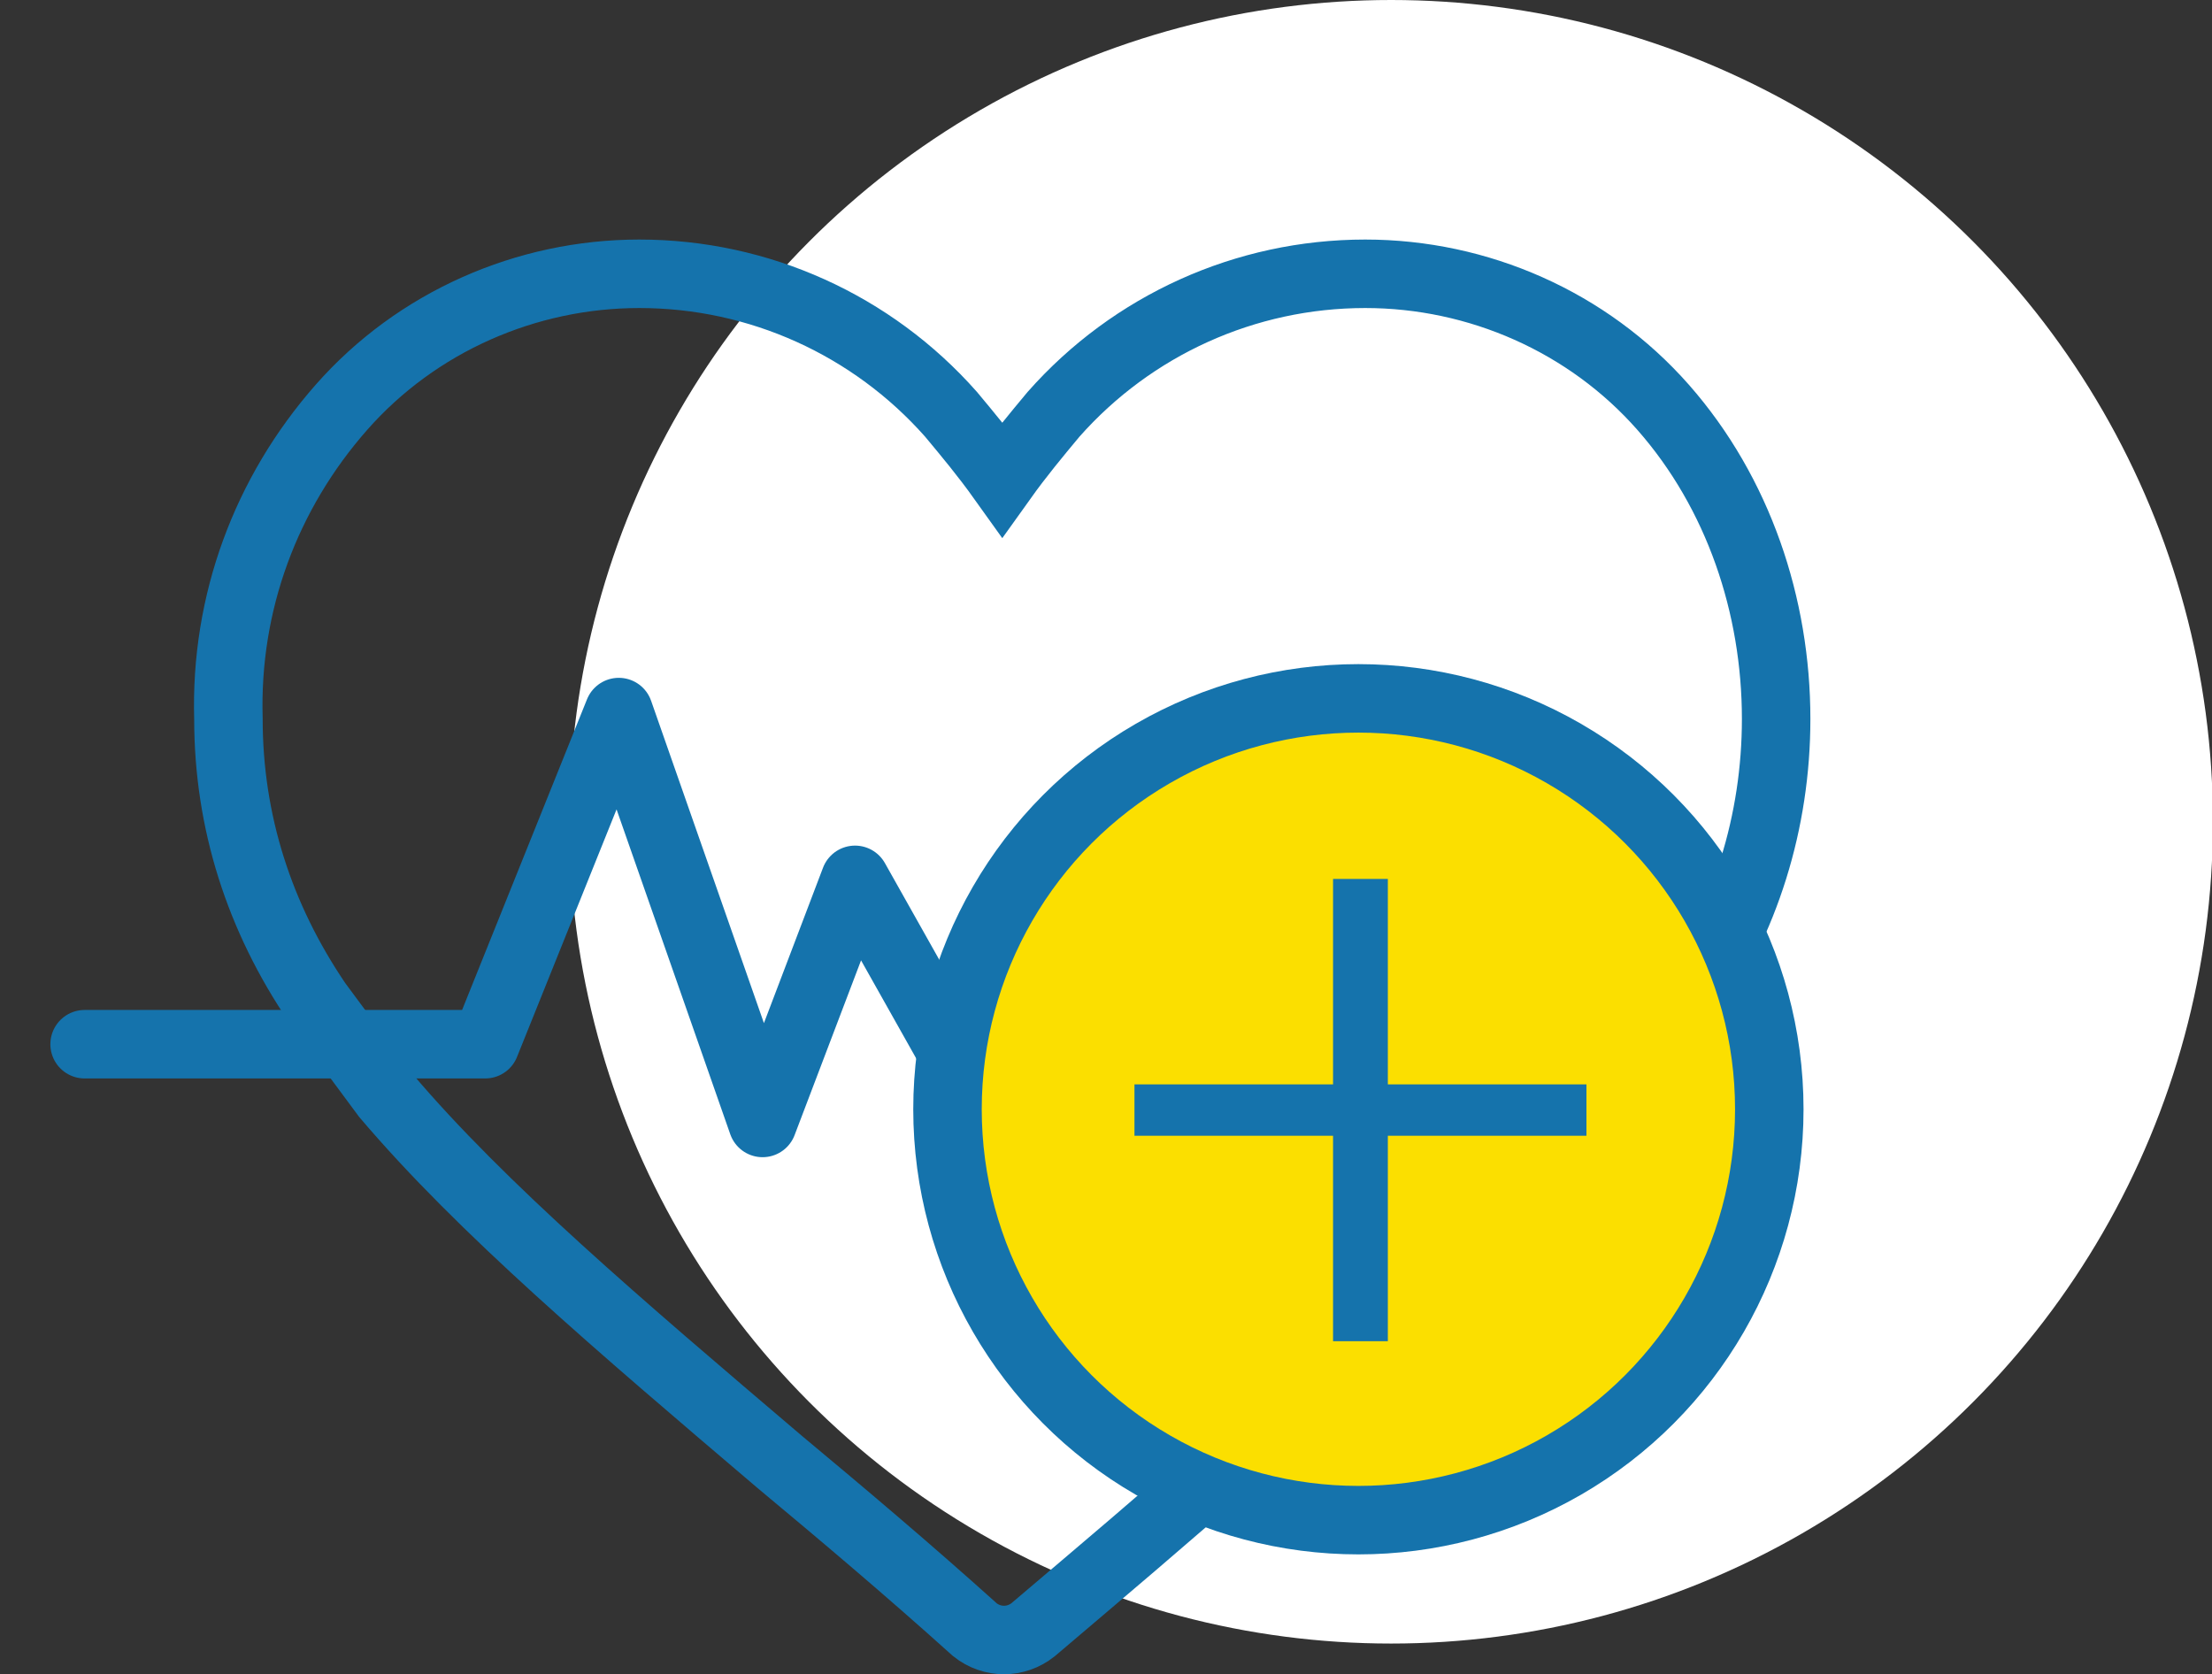
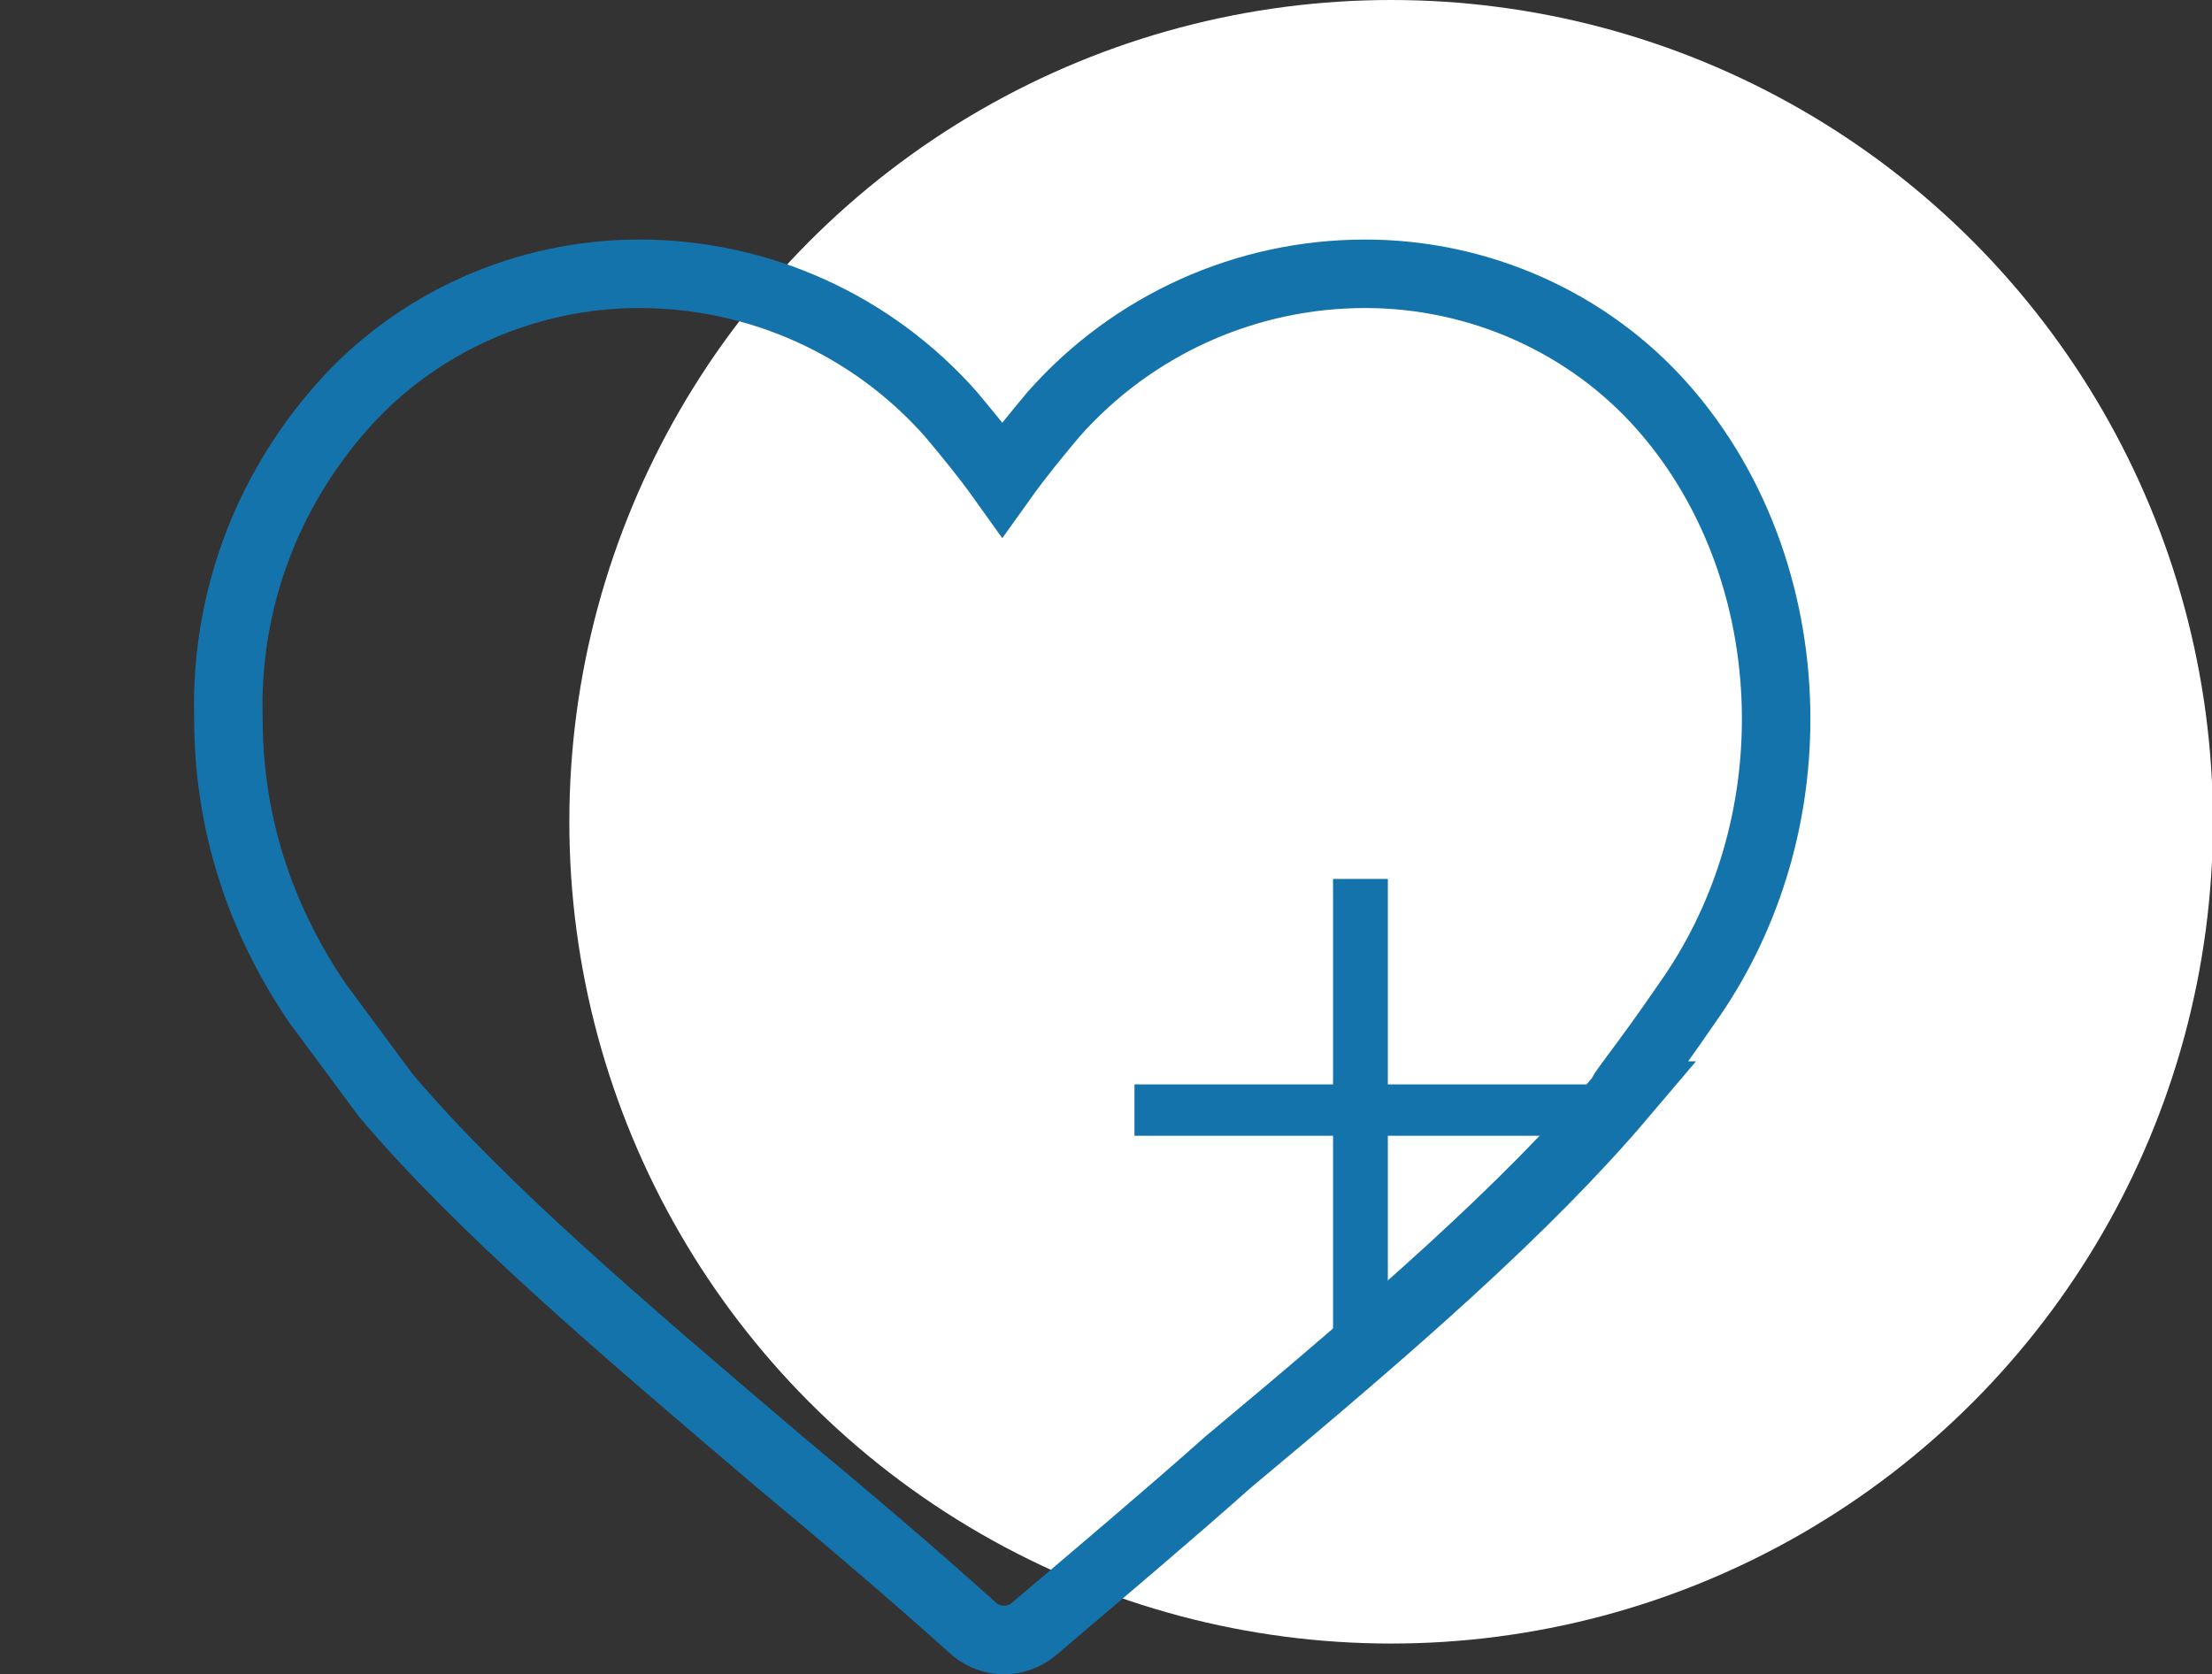
<svg xmlns="http://www.w3.org/2000/svg" version="1.1" id="Layer_1" x="0px" y="0px" viewBox="0 0 64.6 48.9" style="enable-background:new 0 0 64.6 48.9;" xml:space="preserve">
  <rect x="0" y="0" width="64.6" height="48.9" fill="#333333" stroke="none" />
  <style type="text/css">
	.st0{fill:#FFFFFF;}
	.st1{fill:none;stroke:#1573AC;stroke-width:2;stroke-miterlimit:10;}
	.st2{fill:#1573AC;stroke:#707070;stroke-width:2;}
	.st3{fill:none;stroke:#1573AC;stroke-width:2;stroke-linecap:round;stroke-linejoin:round;}
	.st4{fill:#FBDF00;stroke:#1573AC;stroke-width:2;stroke-linecap:round;stroke-linejoin:round;}
	.st5{fill:#1573AC;}
</style>
  <g id="Group_83" transform="translate(-209.673 -158)">
    <circle id="Ellipse_15" class="st0" cx="250.3" cy="182" r="24" />
    <g id="Group_73" transform="translate(326.244 135.096)">
      <path id="Path_177" class="st1" d="M-67.3,52.2c1.7-2.4,2.6-5.3,2.6-8.3c0-3.3-1.1-6.6-3.3-9.1c-2.2-2.5-5.4-3.9-8.7-3.9    c-3.5,0-6.8,1.5-9.1,4.1c-0.5,0.6-1,1.2-1.5,1.9c-0.5-0.7-1-1.3-1.5-1.9c-2.3-2.6-5.6-4.1-9.1-4.1c-3.3,0-6.5,1.4-8.7,3.9    c-2.2,2.5-3.4,5.7-3.3,9.1c0,3,0.9,5.8,2.6,8.3l2,2.7c2.8,3.3,6.8,6.7,11.5,10.7c1.8,1.5,3.7,3.1,5.7,4.9c0.5,0.4,1.2,0.4,1.7,0    c2-1.7,3.9-3.3,5.7-4.9c4.8-4,8.7-7.4,11.5-10.7C-69.3,54.9-68.6,54.1-67.3,52.2z" />
      <path id="Path_178" class="st1" d="M-66,52.2" />
      <path id="Path_179" class="st2" d="M-80.7,44.3" />
-       <path id="Path_180" class="st3" d="M-114.1,53.4h11.7l3.9-9.7l4.2,12l2.7-7.1l2.7,4.8" />
-       <path id="Path_181" class="st1" d="M-120.3,48.2" />
-       <circle id="Ellipse_39" class="st4" cx="-76.9" cy="55.3" r="12" />
      <g id="Group_72" transform="translate(-79.74 48.574)">
        <path id="Path_182" class="st5" d="M3.7,0v6h5.8v1.5H3.7v6H2.1v-6h-5.8V6h5.8V0H3.7z" />
      </g>
    </g>
  </g>
</svg>